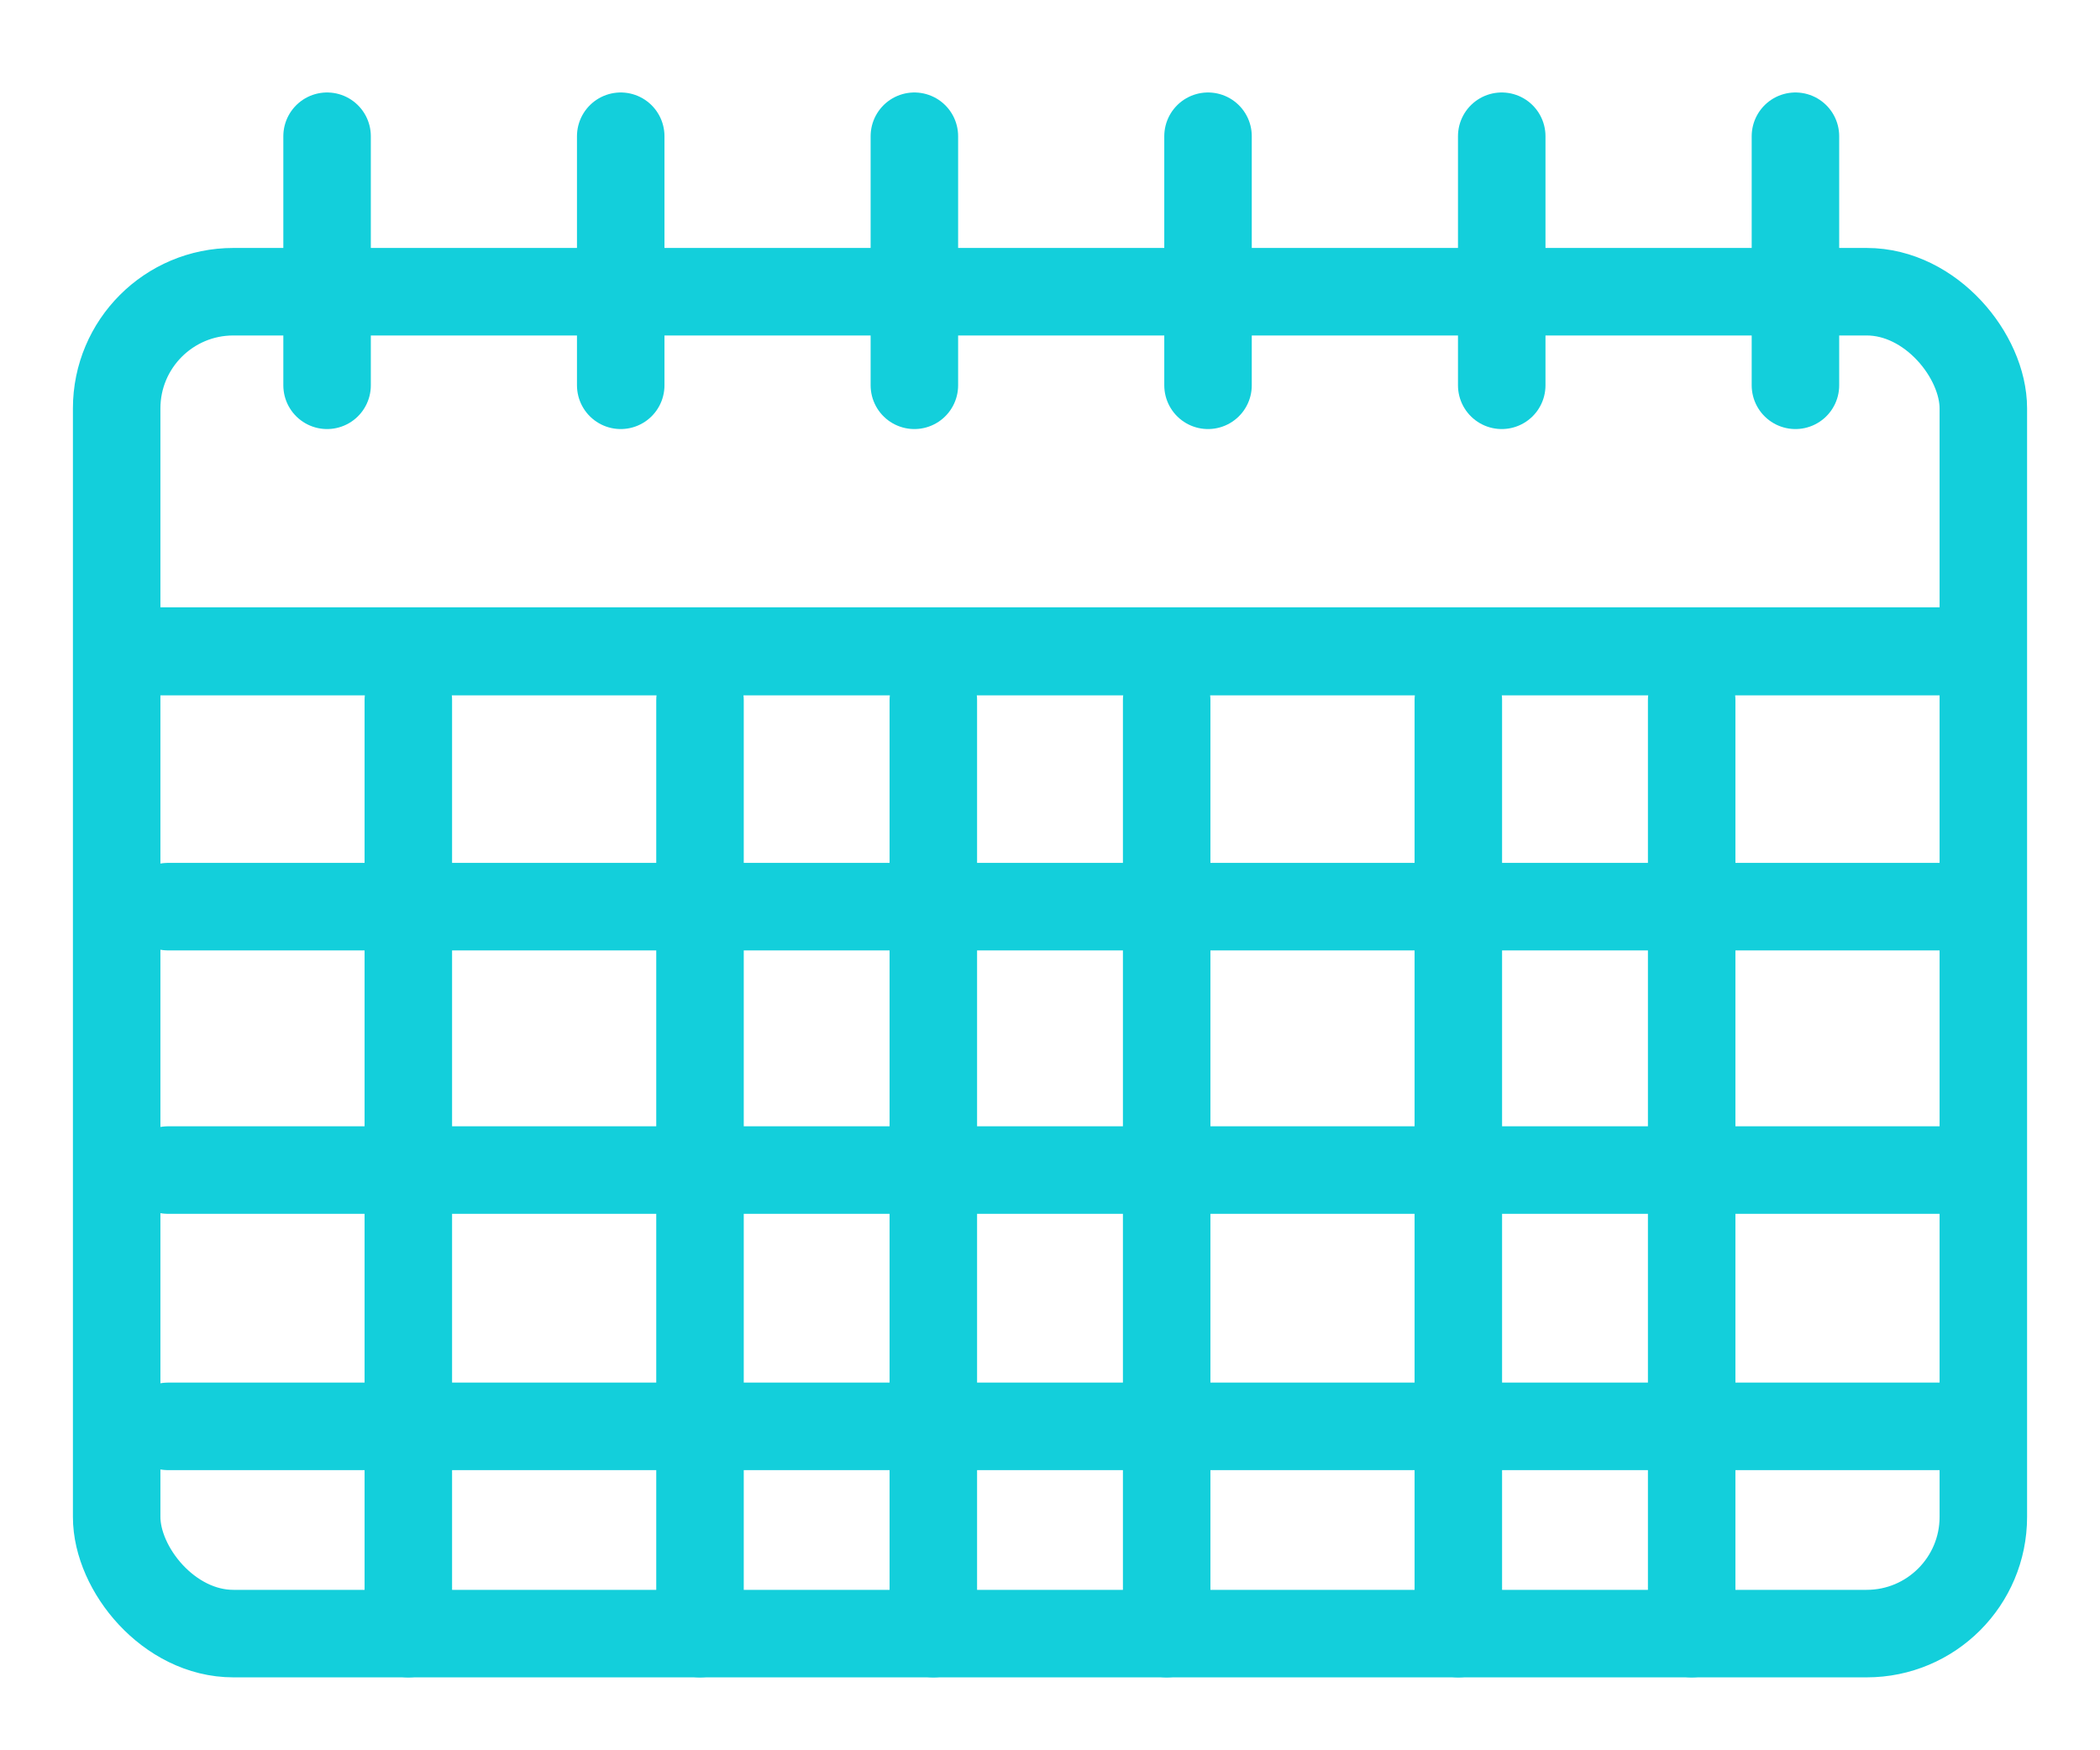
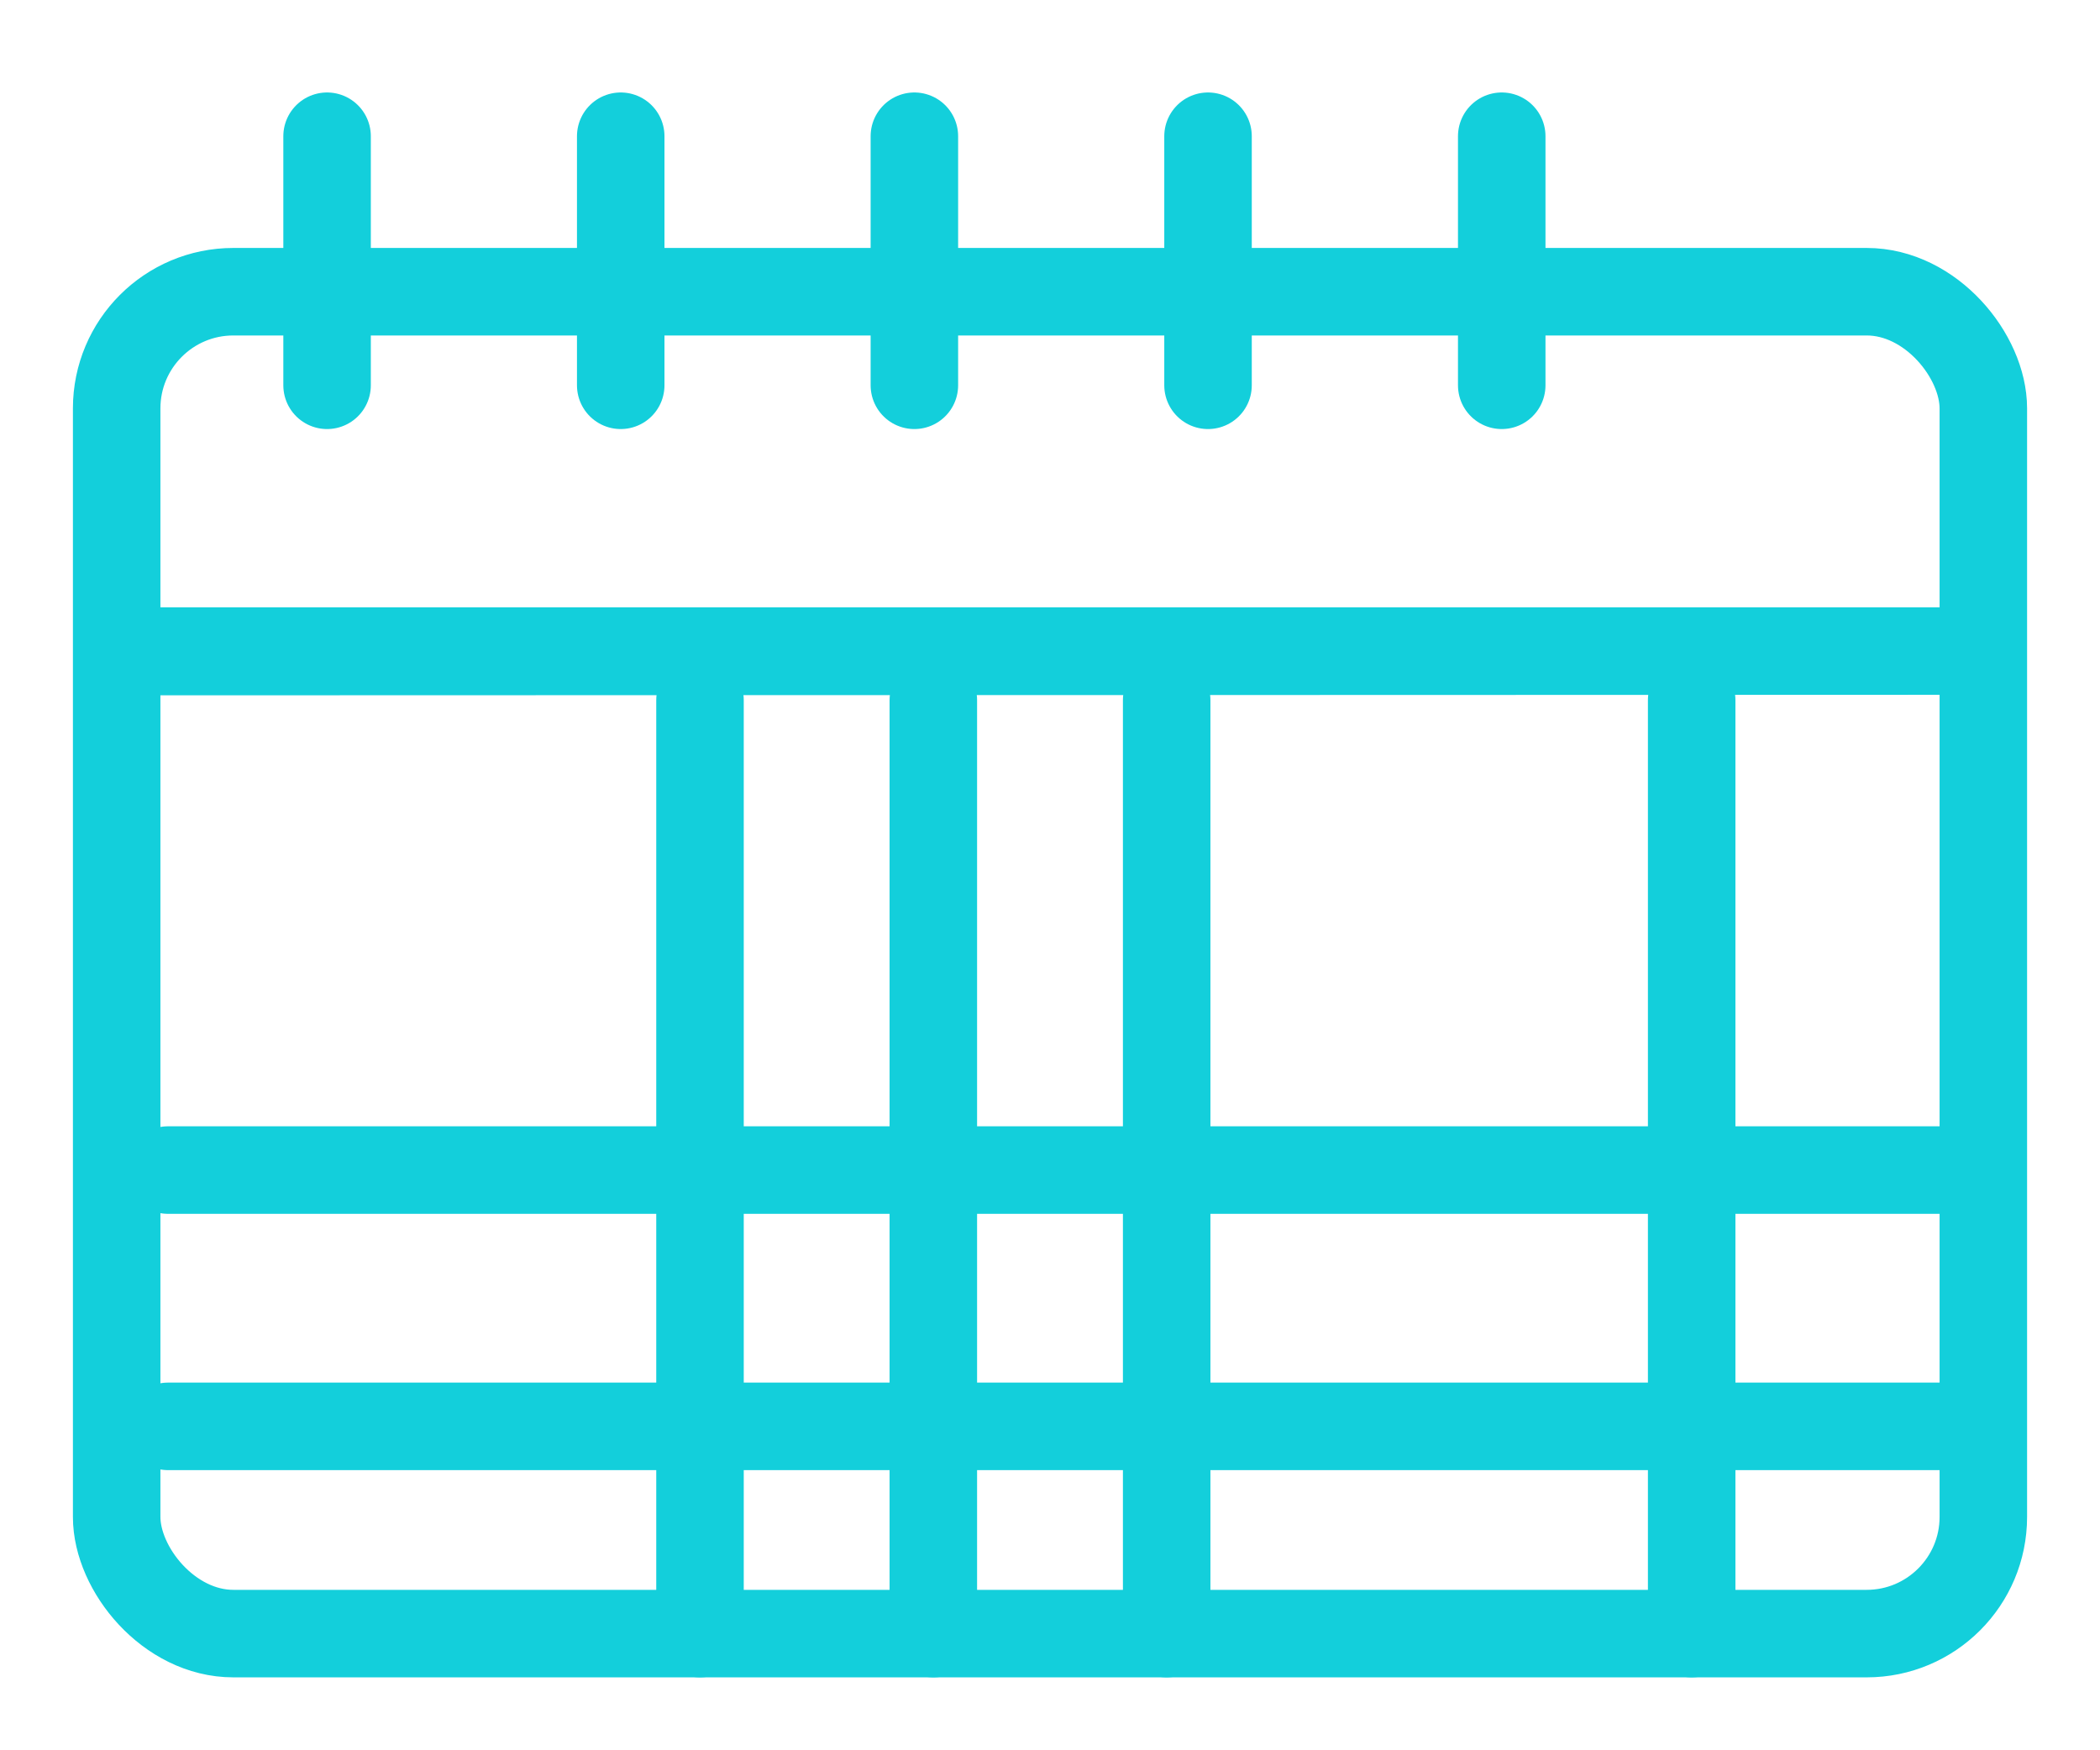
<svg xmlns="http://www.w3.org/2000/svg" id="Group_3573" data-name="Group 3573" width="36" height="30" viewBox="0 0 36 30">
  <defs>
    <clipPath id="clip-path">
      <rect id="Rectangle_1899" data-name="Rectangle 1899" width="36" height="30" fill="none" stroke="#707070" stroke-width="1.5" />
    </clipPath>
  </defs>
  <g id="Mask_Group_3572" data-name="Mask Group 3572" clip-path="url(#clip-path)">
    <rect id="Rectangle_1898" data-name="Rectangle 1898" width="32" height="23" rx="2" transform="translate(2 5)" fill="none" stroke="#13cfdb" stroke-linecap="round" stroke-linejoin="round" stroke-width="1.5" />
-     <path id="Path_3443" data-name="Path 3443" d="M33.5,62H2v.009H33.5Z" transform="translate(0.294 -50.841)" fill="none" stroke="#13cfdb" stroke-linecap="round" stroke-linejoin="round" stroke-width="1.5" />
-     <line id="Line_12" data-name="Line 12" x2="30.756" transform="translate(2.879 15.54)" fill="none" stroke="#13cfdb" stroke-linecap="round" stroke-linejoin="round" stroke-width="1.5" />
+     <path id="Path_3443" data-name="Path 3443" d="M33.5,62H2v.009Z" transform="translate(0.294 -50.841)" fill="none" stroke="#13cfdb" stroke-linecap="round" stroke-linejoin="round" stroke-width="1.5" />
    <line id="Line_13" data-name="Line 13" x2="30.756" transform="translate(2.879 20.055)" fill="none" stroke="#13cfdb" stroke-linecap="round" stroke-linejoin="round" stroke-width="1.5" />
    <path id="Path_3444" data-name="Path 3444" d="M0,0H30.756" transform="translate(2.879 24.448)" fill="none" stroke="#13cfdb" stroke-linecap="round" stroke-width="1.5" />
-     <line id="Line_15" data-name="Line 15" y2="16" transform="translate(7 12)" fill="none" stroke="#13cfdb" stroke-linecap="round" stroke-linejoin="round" stroke-width="1.5" />
    <line id="Line_16" data-name="Line 16" y2="16" transform="translate(12 12)" fill="none" stroke="#13cfdb" stroke-linecap="round" stroke-linejoin="round" stroke-width="1.5" />
    <line id="Line_17" data-name="Line 17" y2="16" transform="translate(16 12)" fill="none" stroke="#13cfdb" stroke-linecap="round" stroke-linejoin="round" stroke-width="1.5" />
    <line id="Line_18" data-name="Line 18" y2="16" transform="translate(20 12)" fill="none" stroke="#13cfdb" stroke-linecap="round" stroke-linejoin="round" stroke-width="1.5" />
-     <line id="Line_19" data-name="Line 19" y2="16" transform="translate(25 12)" fill="none" stroke="#13cfdb" stroke-linecap="round" stroke-linejoin="round" stroke-width="1.5" />
    <line id="Line_20" data-name="Line 20" y2="16" transform="translate(29 12)" fill="none" stroke="#13cfdb" stroke-linecap="round" stroke-linejoin="round" stroke-width="1.5" />
    <line id="Line_22" data-name="Line 22" y2="4.269" transform="translate(5.607 2.335)" fill="none" stroke="#13cfdb" stroke-linecap="round" stroke-linejoin="round" stroke-width="1.5" />
    <line id="Line_24" data-name="Line 24" y2="4.269" transform="translate(10.641 2.335)" fill="none" stroke="#13cfdb" stroke-linecap="round" stroke-linejoin="round" stroke-width="1.5" />
    <line id="Line_26" data-name="Line 26" y2="4.269" transform="translate(15.675 2.335)" fill="none" stroke="#13cfdb" stroke-linecap="round" stroke-linejoin="round" stroke-width="1.5" />
    <line id="Line_28" data-name="Line 28" y2="4.269" transform="translate(20.709 2.335)" fill="none" stroke="#13cfdb" stroke-linecap="round" stroke-linejoin="round" stroke-width="1.5" />
    <line id="Line_30" data-name="Line 30" y2="4.269" transform="translate(25.744 2.335)" fill="none" stroke="#13cfdb" stroke-linecap="round" stroke-linejoin="round" stroke-width="1.5" />
-     <line id="Line_32" data-name="Line 32" y2="4.269" transform="translate(30.779 2.335)" fill="none" stroke="#13cfdb" stroke-linecap="round" stroke-linejoin="round" stroke-width="1.5" />
  </g>
</svg>